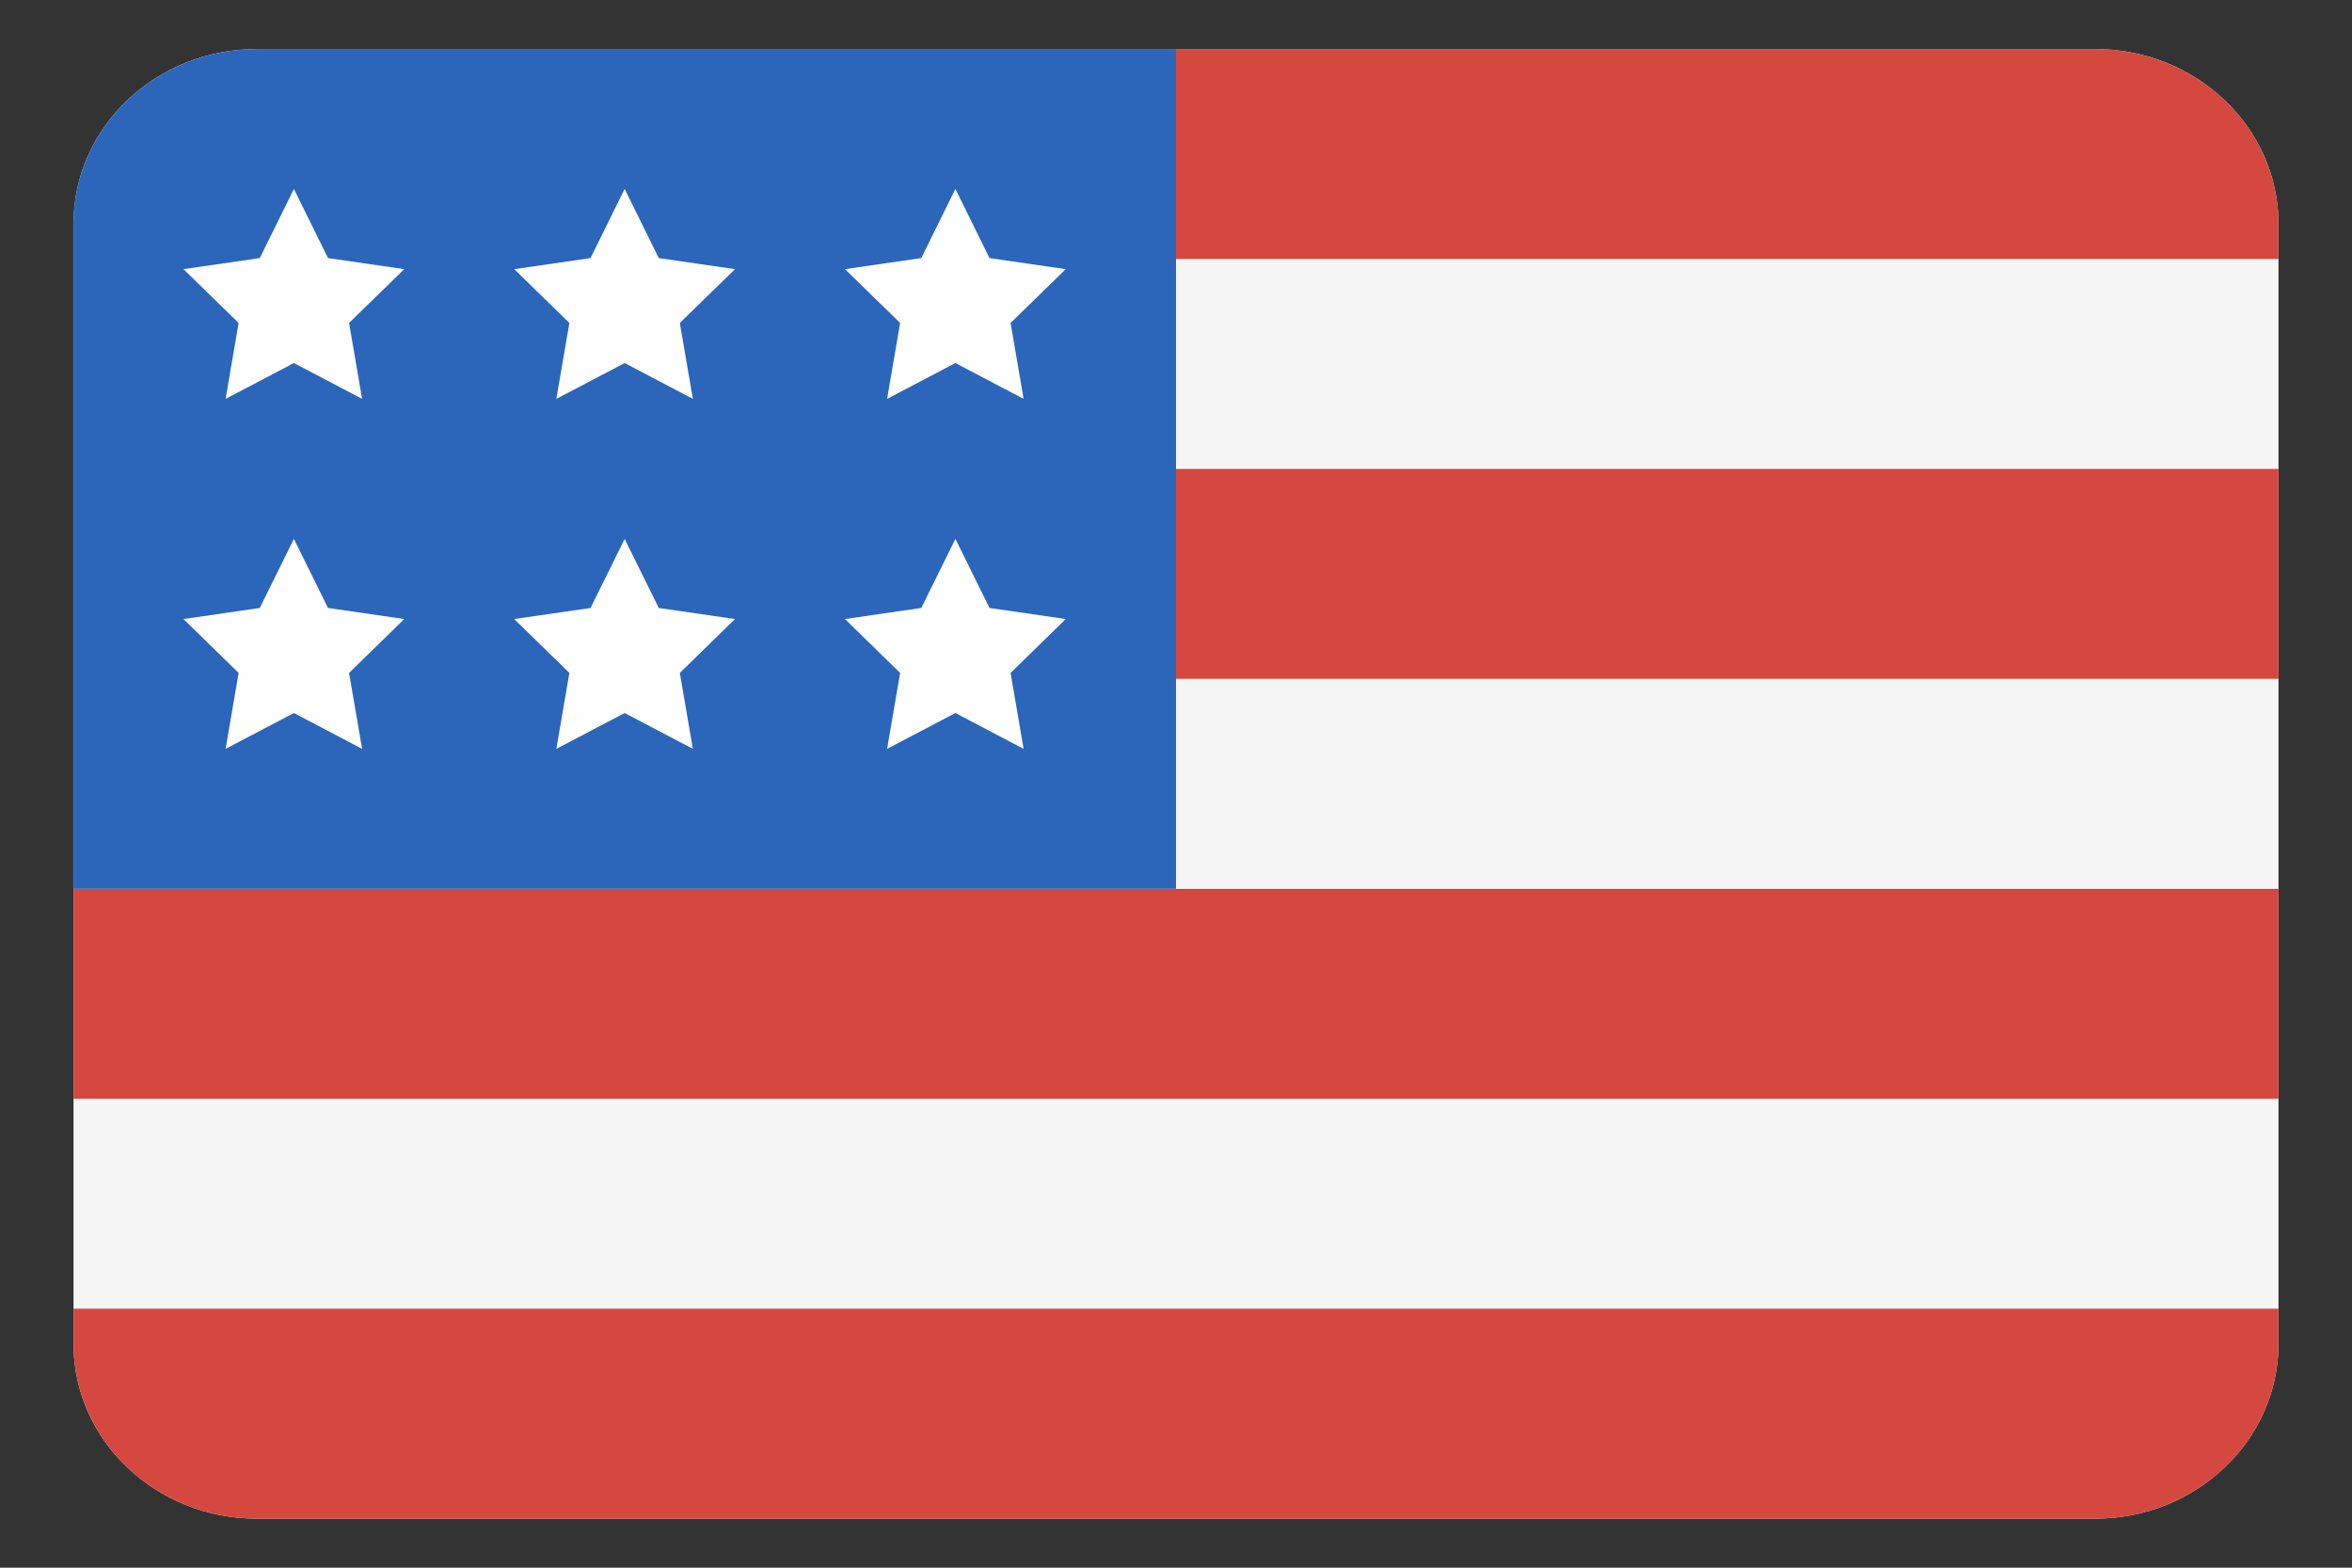
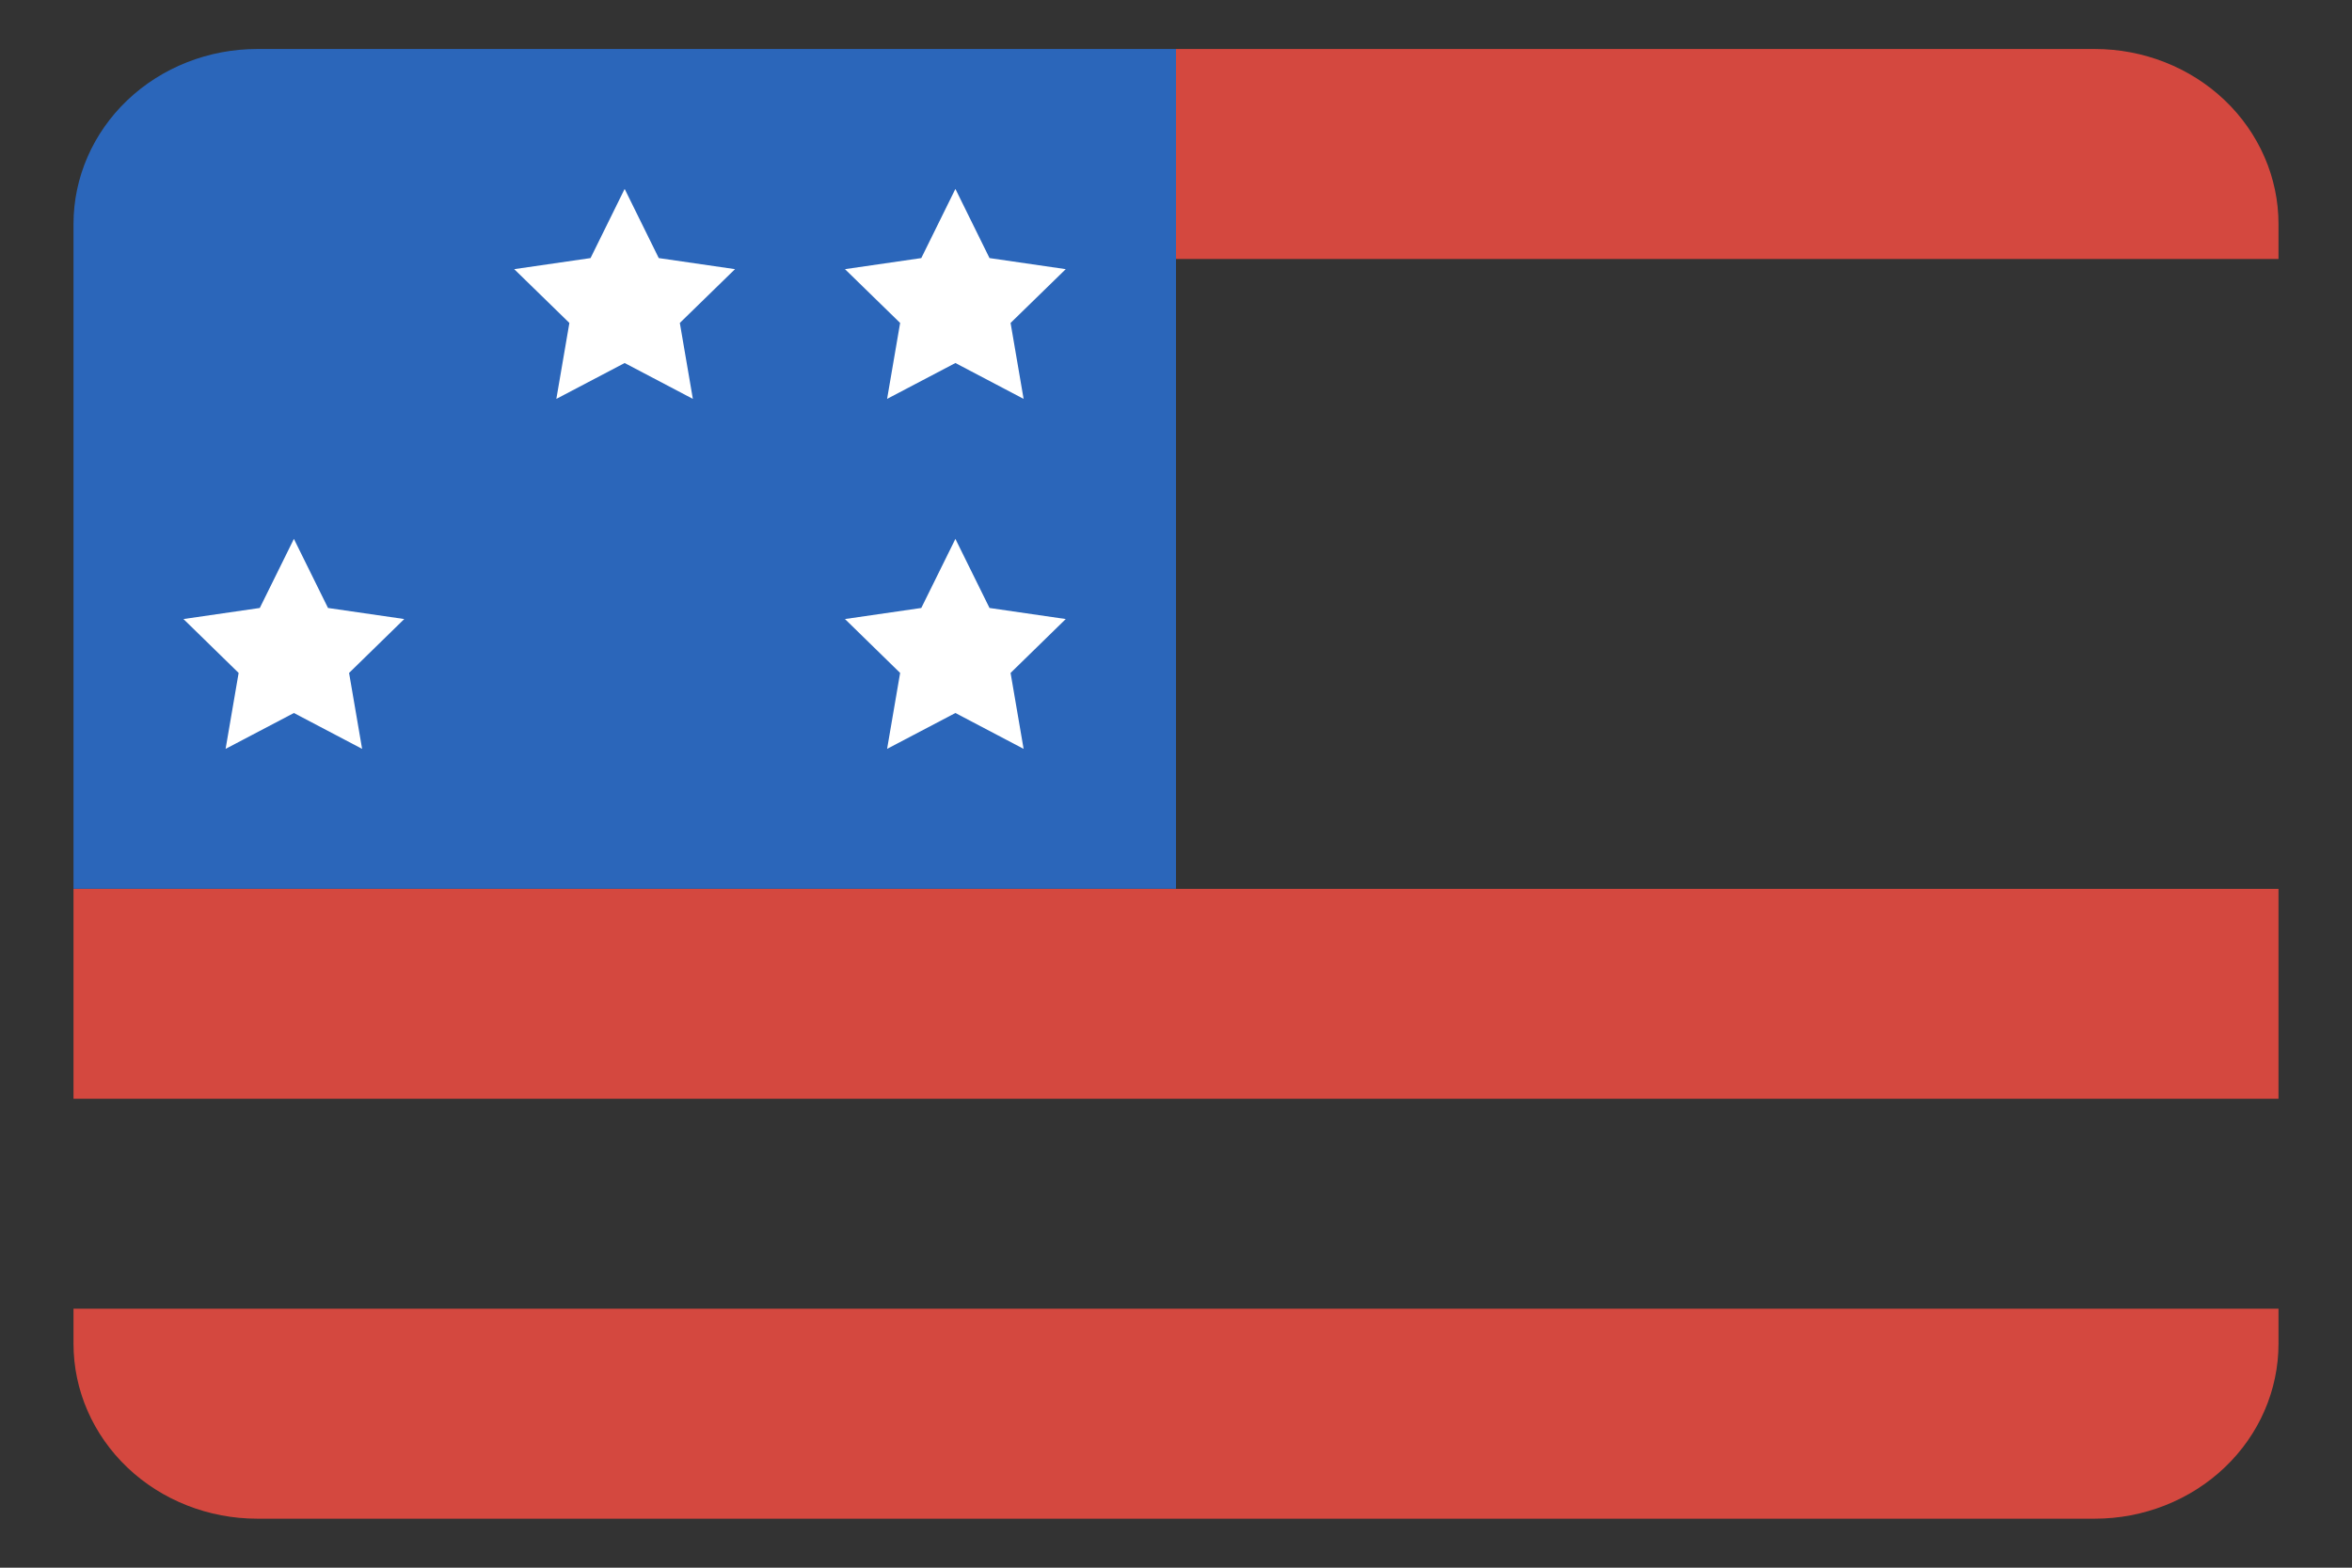
<svg xmlns="http://www.w3.org/2000/svg" width="24" height="16" viewBox="0 0 24 16" fill="none">
  <rect x="0" y="0" width="24" height="16" fill="#333333" stroke="none" />
-   <path d="M21.375 0.5H2.625C1.589 0.5 0.75 1.299 0.75 2.286V13.714C0.75 14.7 1.589 15.5 2.625 15.5H21.375C22.41 15.5 23.25 14.7 23.25 13.714V2.286C23.25 1.299 22.41 0.5 21.375 0.5Z" fill="#F5F5F5" />
-   <path d="M12 4.786H23.25V6.928H12V4.786Z" fill="#D4483F" />
  <path d="M0.75 9.072H23.25V11.214H0.75V9.072Z" fill="#D4483F" />
  <path d="M0.75 13.714C0.75 14.188 0.948 14.642 1.299 14.977C1.651 15.312 2.128 15.5 2.625 15.5H21.375C21.872 15.5 22.349 15.312 22.701 14.977C23.053 14.642 23.25 14.188 23.25 13.714V13.357H0.75V13.714Z" fill="#D4483F" />
  <path d="M21.375 0.5H12V2.643H23.25V2.286C23.25 1.812 23.052 1.358 22.701 1.023C22.349 0.688 21.872 0.5 21.375 0.5Z" fill="#D4483F" />
  <path d="M12 9.071V0.5H2.625C2.128 0.5 1.651 0.688 1.299 1.023C0.948 1.358 0.75 1.812 0.75 2.286V9.071H12Z" fill="#2B66BA" />
-   <path d="M2.999 1.928L3.347 2.634L4.125 2.747L3.562 3.296L3.695 4.071L2.999 3.705L2.302 4.071L2.435 3.296L1.872 2.747L2.651 2.634L2.999 1.928Z" fill="white" />
  <path d="M6.374 1.928L6.722 2.634L7.5 2.747L6.937 3.296L7.07 4.071L6.374 3.705L5.677 4.071L5.81 3.296L5.247 2.747L6.026 2.634L6.374 1.928Z" fill="white" />
  <path d="M9.749 1.928L10.097 2.634L10.875 2.747L10.312 3.296L10.445 4.071L9.749 3.705L9.052 4.071L9.185 3.296L8.622 2.747L9.401 2.634L9.749 1.928Z" fill="white" />
  <path d="M2.999 5.5L3.347 6.205L4.125 6.318L3.562 6.868L3.695 7.643L2.999 7.277L2.302 7.643L2.435 6.868L1.872 6.318L2.651 6.205L2.999 5.5Z" fill="white" />
-   <path d="M6.374 5.5L6.722 6.205L7.5 6.318L6.937 6.868L7.07 7.643L6.374 7.277L5.677 7.643L5.81 6.868L5.247 6.318L6.026 6.205L6.374 5.5Z" fill="white" />
  <path d="M9.749 5.5L10.097 6.205L10.875 6.318L10.312 6.868L10.445 7.643L9.749 7.277L9.052 7.643L9.185 6.868L8.622 6.318L9.401 6.205L9.749 5.5Z" fill="white" />
</svg>